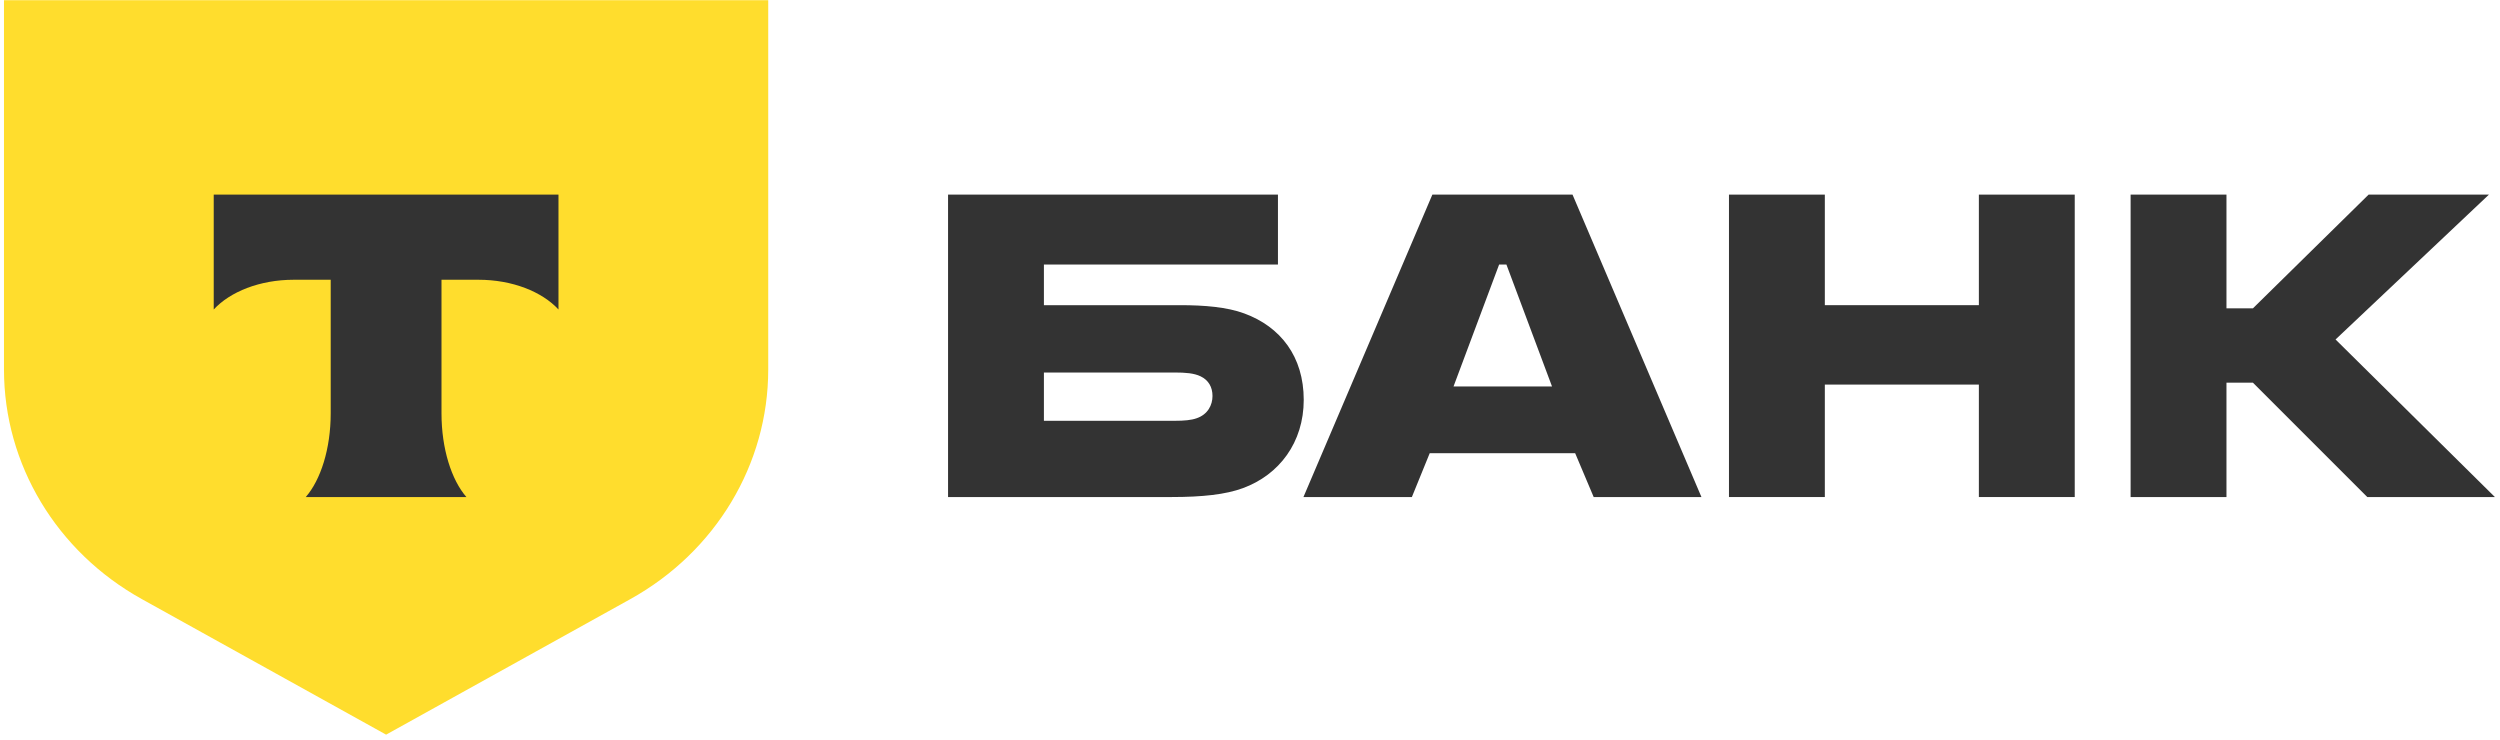
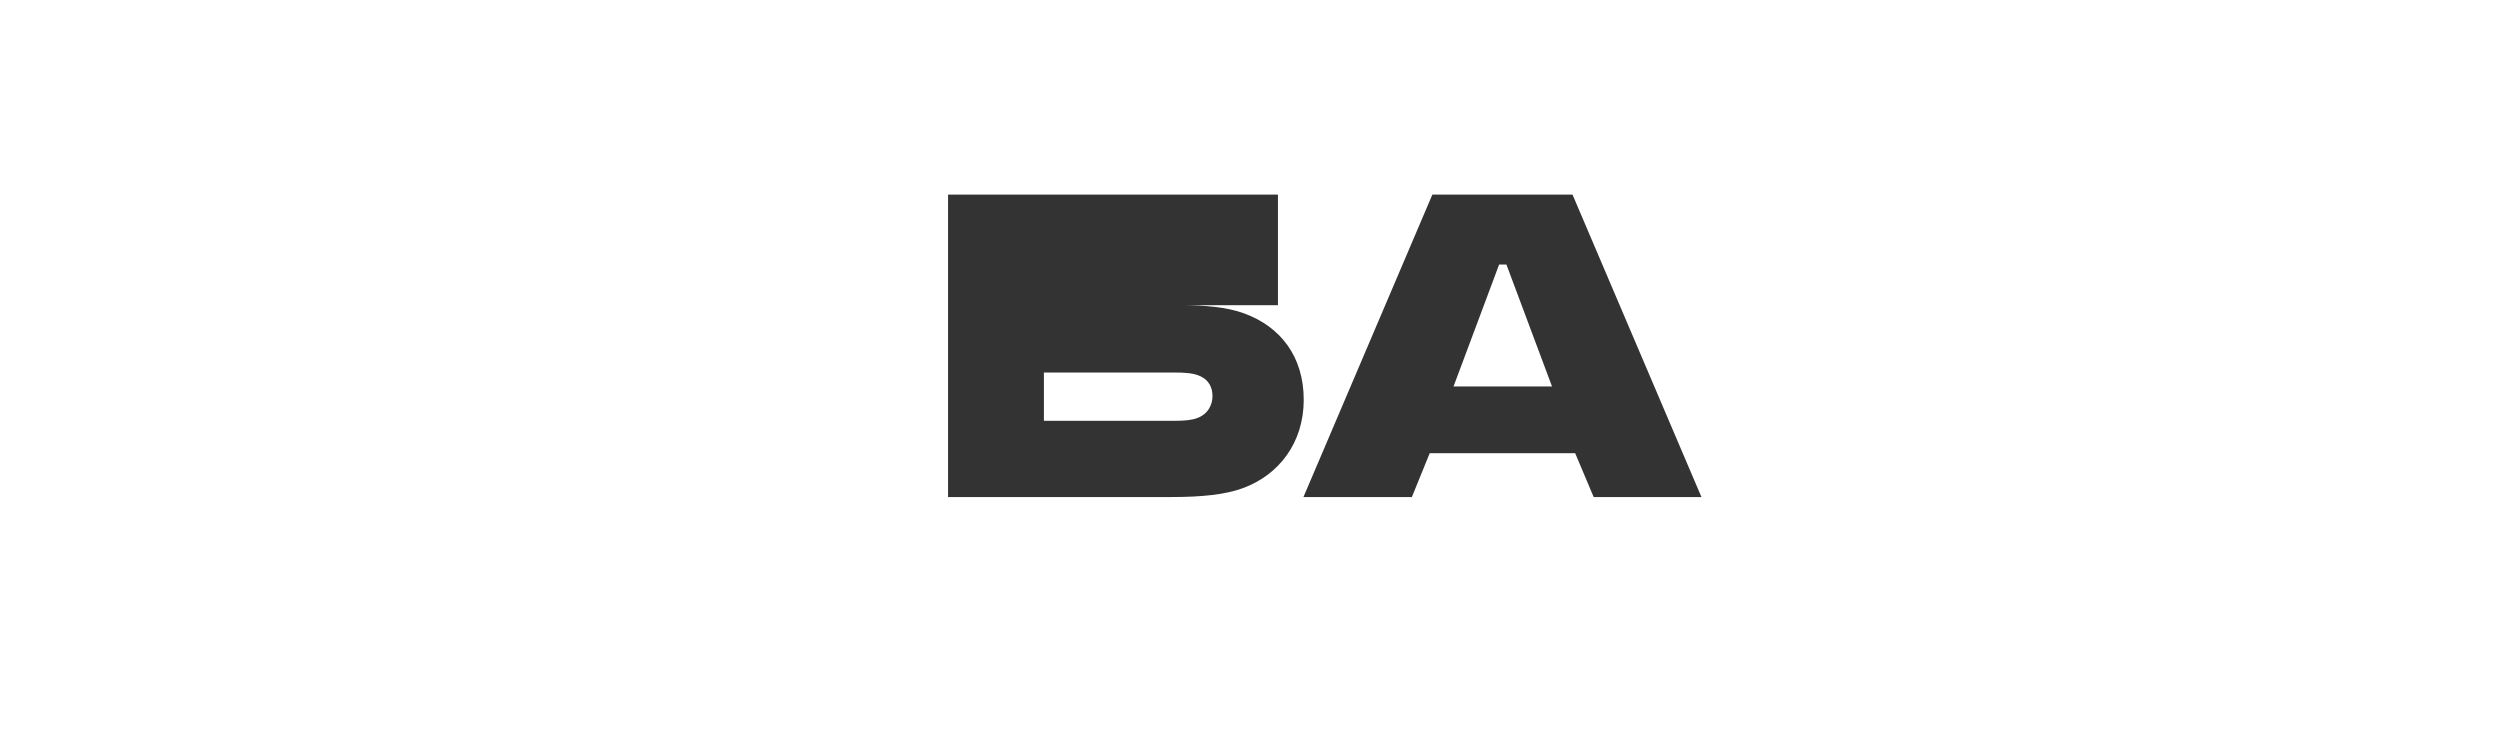
<svg xmlns="http://www.w3.org/2000/svg" width="402" height="119" viewBox="0 0 402 119" fill="none">
-   <path d="M200.072 50.398C197.309 49.377 193.694 49.071 189.761 49.071H167.861V42.532H205.494V31.294H152.447V79.924H188.379C193.376 79.924 197.095 79.515 199.86 78.493C205.707 76.347 209.64 71.137 209.64 64.293C209.64 57.346 205.92 52.544 200.072 50.398ZM192.418 67.255C191.568 67.562 190.399 67.664 188.91 67.664H167.861V59.9H188.91C190.611 59.9 191.993 60.002 193.056 60.513C194.332 61.126 194.97 62.25 194.97 63.679C194.97 65.11 194.226 66.642 192.418 67.255Z" fill="#333333" />
+   <path d="M200.072 50.398C197.309 49.377 193.694 49.071 189.761 49.071H167.861H205.494V31.294H152.447V79.924H188.379C193.376 79.924 197.095 79.515 199.86 78.493C205.707 76.347 209.64 71.137 209.64 64.293C209.64 57.346 205.92 52.544 200.072 50.398ZM192.418 67.255C191.568 67.562 190.399 67.664 188.91 67.664H167.861V59.9H188.91C190.611 59.9 191.993 60.002 193.056 60.513C194.332 61.126 194.97 62.25 194.97 63.679C194.97 65.11 194.226 66.642 192.418 67.255Z" fill="#333333" />
  <path d="M252.861 31.294H230.324L209.594 79.924H227.029L229.899 72.874H253.286L256.263 79.924H273.592L252.861 31.294ZM233.726 62.147L241.061 42.532H242.23L249.566 62.147H233.726Z" fill="#333333" />
-   <path d="M293.433 61.841V79.924H278.019V31.294H293.433V49.071H318.202V31.294H333.617V79.924H318.202V61.841H293.433Z" fill="#333333" />
-   <path d="M358.016 61.535V79.924H342.602V31.294H358.016V49.581H362.269L380.873 31.294H400.22L375.557 54.587L401.177 79.924H380.66L362.269 61.535H358.016Z" fill="#333333" />
-   <path d="M0.641 0.033H123.531V59.428C123.531 74.654 115.079 88.724 101.358 96.338L62.086 118.131L22.814 96.338C9.093 88.724 0.641 74.654 0.641 59.428V0.033Z" fill="#FFDD2D" />
-   <path fill-rule="evenodd" clip-rule="evenodd" d="M34.367 31.294V49.767C36.995 46.915 41.775 44.984 47.239 44.984H53.178V66.459C53.178 72.172 51.562 77.173 49.166 79.924H74.996C72.605 77.17 70.993 72.176 70.993 66.47V44.984H76.932C82.396 44.984 87.175 46.915 89.804 49.767V31.294H34.367Z" fill="#333333" />
</svg>